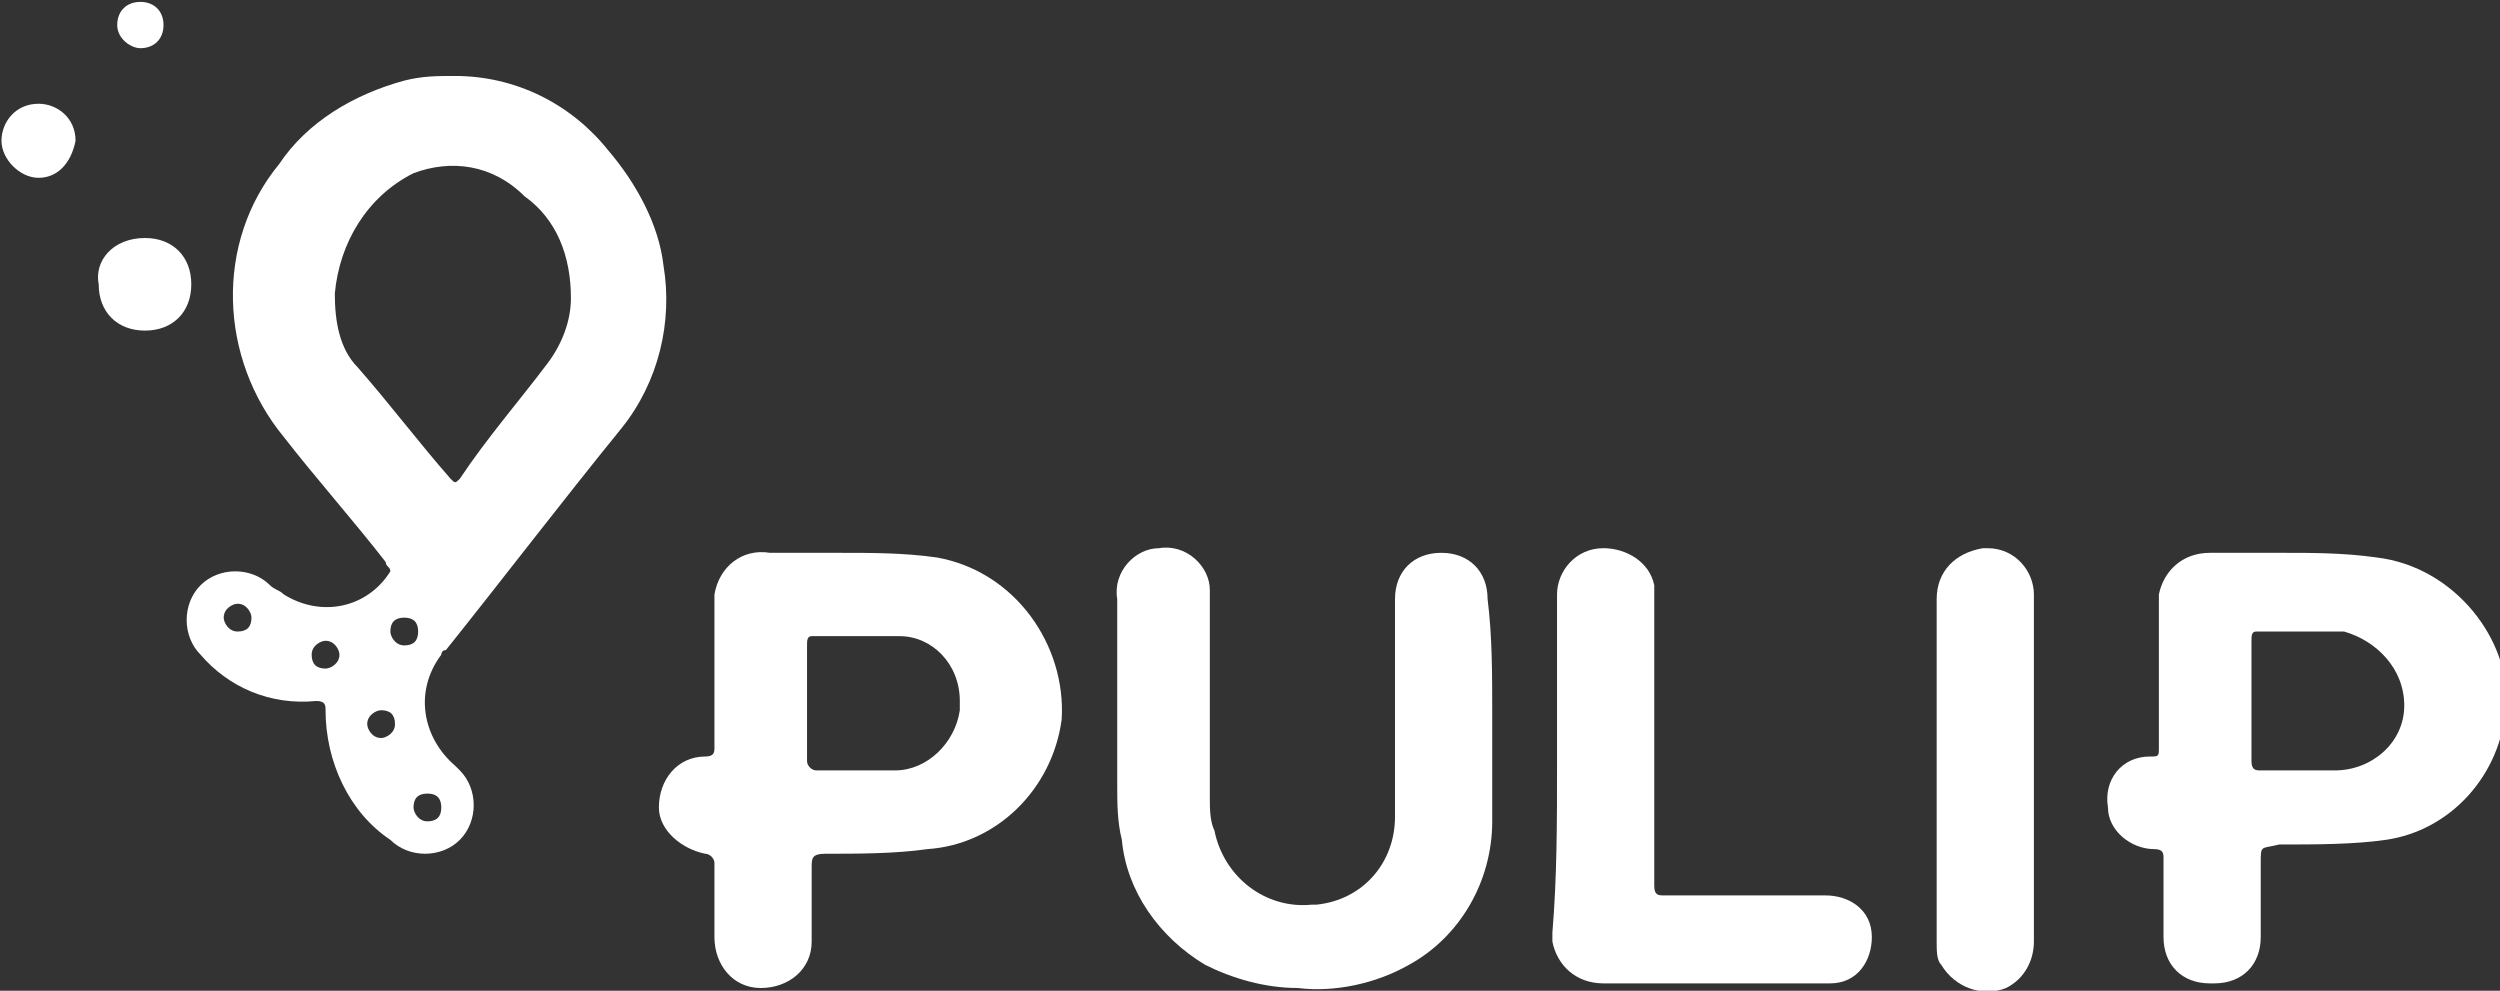
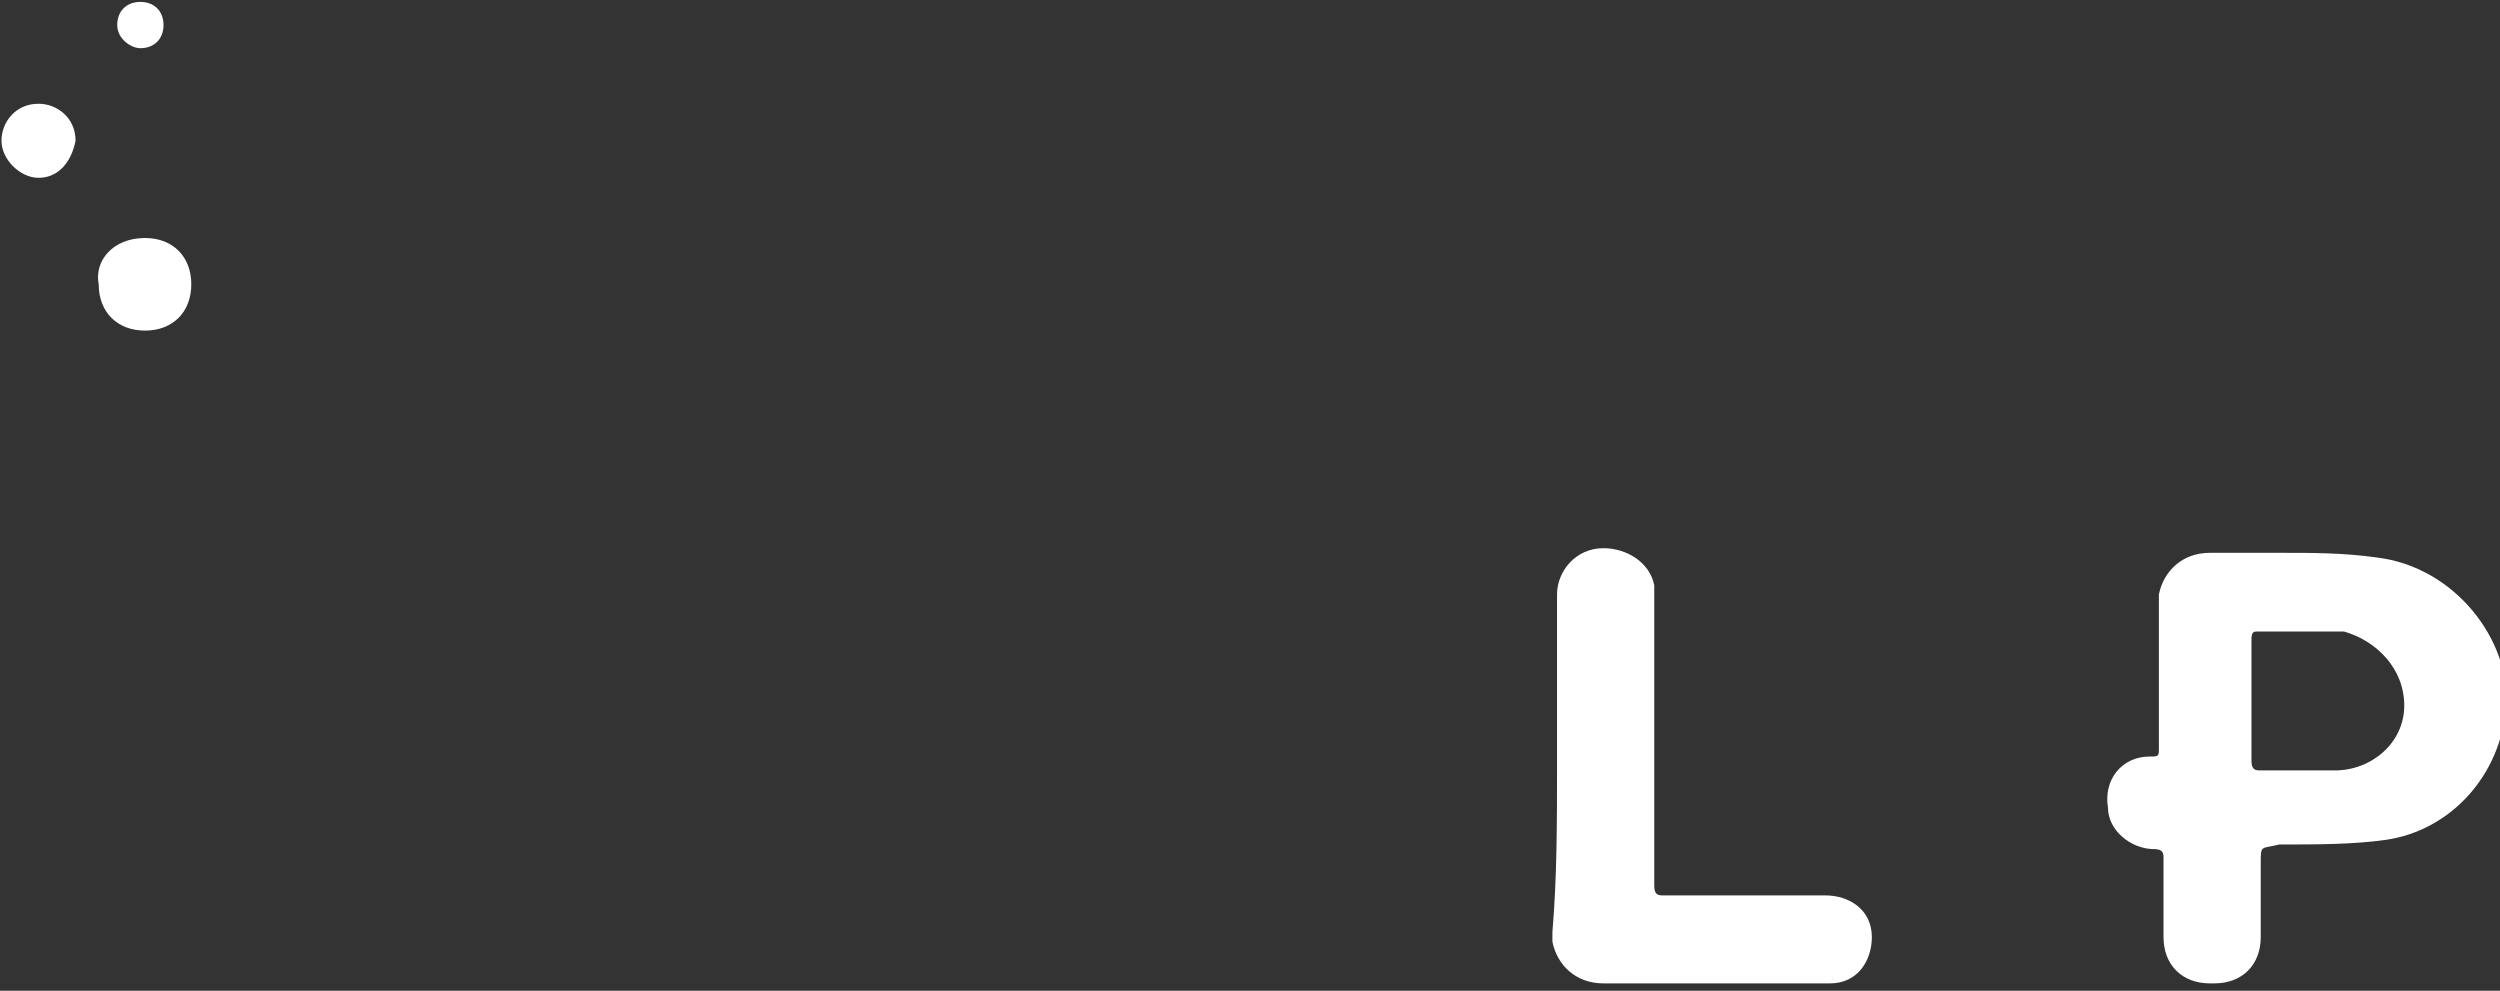
<svg xmlns="http://www.w3.org/2000/svg" version="1.1" id="Capa_1" x="0px" y="0px" viewBox="0 0 54 21.4" style="enable-background:new 0 0 54 21.4;" xml:space="preserve">
  <rect x="0" y="0" width="54" height="21.4" fill="#333333" stroke="none" />
  <style type="text/css">
	.st0{fill:#FFFFFF;}
</style>
  <g id="Grupo_100" transform="translate(-183.668 14.541)">
-     <path id="Trazado_416" class="st0" d="M215.9,0.9c0,0.7,0,1.5,0,2.3c0,1.3-0.7,2.5-1.8,3.1c-0.7,0.4-1.6,0.6-2.4,0.5   c-0.7,0-1.4-0.2-2-0.5c-1-0.6-1.7-1.6-1.8-2.7c-0.1-0.4-0.1-0.8-0.1-1.2c0-1.3,0-2.7,0-4c-0.1-0.6,0.4-1.1,0.9-1.1   c0.6-0.1,1.1,0.4,1.1,0.9v0.1c0,1.4,0,2.9,0,4.4c0,0.2,0,0.5,0.1,0.7c0.2,1,1.1,1.7,2.1,1.6h0.1c1-0.1,1.7-0.9,1.7-1.9   c0-1.6,0-3.1,0-4.7c0-0.6,0.4-1,1-1s1,0.4,1,1C215.9-0.8,215.9,0,215.9,0.9z" />
    <path id="Trazado_417" class="st0" d="M217.3,2c0-1.2,0-2.5,0-3.7c0-0.5,0.4-1,1-1c0.5,0,1,0.3,1.1,0.8c0,0.1,0,0.2,0,0.3   c0,2.1,0,4.2,0,6.2c0,0.2,0.1,0.2,0.2,0.2c1.2,0,2.3,0,3.5,0c0.5,0,1,0.3,1,0.9c0,0.5-0.3,1-0.9,1c0,0-0.1,0-0.2,0   c-1.6,0-3.1,0-4.7,0c-0.6,0-1-0.4-1.1-0.9c0-0.1,0-0.1,0-0.2C217.3,4.4,217.3,3.2,217.3,2z" />
-     <path id="Trazado_418" class="st0" d="M227.6,2.1c0,1.2,0,2.5,0,3.7c0,0.4-0.2,0.8-0.6,1c-0.5,0.2-1.1,0-1.4-0.5   c-0.1-0.1-0.1-0.3-0.1-0.5c0-2.5,0-4.9,0-7.4c0-0.6,0.4-1,1-1.1c0,0,0,0,0.1,0c0.6,0,1,0.5,1,1c0,0,0,0,0,0.1   C227.6-0.4,227.6,0.8,227.6,2.1z" />
    <path id="Trazado_419" class="st0" d="M186.8-9.4c0.6,0,1,0.4,1,1l0,0c0,0.6-0.4,1-1,1l0,0c-0.6,0-1-0.4-1-1l0,0   C185.7-8.9,186.1-9.4,186.8-9.4C186.7-9.4,186.7-9.4,186.8-9.4z" />
    <path id="Trazado_420" class="st0" d="M184.5-10.7c-0.4,0-0.8-0.4-0.8-0.8c0-0.4,0.3-0.8,0.8-0.8c0.4,0,0.8,0.3,0.8,0.8l0,0   C185.2-11,184.9-10.7,184.5-10.7z" />
    <path id="Trazado_421" class="st0" d="M186.2-14c0-0.3,0.2-0.5,0.5-0.5l0,0c0.3,0,0.5,0.2,0.5,0.5l0,0c0,0.3-0.2,0.5-0.5,0.5   C186.5-13.5,186.2-13.7,186.2-14L186.2-14z" />
-     <path id="Trazado_422" class="st0" d="M197.1-5.3c0.8-1,1.1-2.3,0.9-3.5c-0.1-0.9-0.6-1.8-1.2-2.5c-0.8-1-2-1.6-3.3-1.6   c-0.4,0-0.7,0-1.1,0.1c-1.1,0.3-2.1,0.9-2.7,1.8c-1.4,1.7-1.3,4.2,0.1,5.9c0.7,0.9,1.5,1.8,2.2,2.7c0,0.1,0.1,0.1,0.1,0.2   c-0.5,0.8-1.5,1-2.3,0.5c-0.1-0.1-0.2-0.1-0.3-0.2c-0.4-0.4-1.1-0.4-1.5,0s-0.4,1.1,0,1.5l0,0c0.6,0.7,1.5,1.1,2.5,1   c0.2,0,0.2,0.1,0.2,0.2c0,1.1,0.5,2.2,1.4,2.8c0.4,0.4,1.1,0.4,1.5,0s0.4-1.1,0-1.5L193.5,2c-0.7-0.6-0.9-1.6-0.3-2.4   c0,0,0-0.1,0.1-0.1C194.5-2,195.8-3.7,197.1-5.3z M188.8-0.9c-0.2,0-0.3-0.2-0.3-0.3c0-0.2,0.2-0.3,0.3-0.3c0.2,0,0.3,0.2,0.3,0.3   C189.1-1,189-0.9,188.8-0.9L188.8-0.9z M190.7-0.1c-0.2,0-0.3-0.1-0.3-0.3l0,0c0-0.2,0.2-0.3,0.3-0.3c0.2,0,0.3,0.2,0.3,0.3   C191-0.2,190.8-0.1,190.7-0.1L190.7-0.1z M191.9,1.4c-0.2,0-0.3-0.2-0.3-0.3c0-0.2,0.2-0.3,0.3-0.3c0.2,0,0.3,0.1,0.3,0.3   S192,1.4,191.9,1.4L191.9,1.4z M192.1-0.9c0-0.2,0.1-0.3,0.3-0.3l0,0c0.2,0,0.3,0.1,0.3,0.3l0,0c0,0.2-0.1,0.3-0.3,0.3   C192.2-0.6,192.1-0.8,192.1-0.9z M192.9,2.6c0.2,0,0.3,0.1,0.3,0.3s-0.1,0.3-0.3,0.3s-0.3-0.2-0.3-0.3l0,0   C192.6,2.7,192.7,2.6,192.9,2.6L192.9,2.6L192.9,2.6z M191.4-6.6c-0.4-0.4-0.5-1-0.5-1.6c0.1-1.1,0.7-2.1,1.7-2.6   c0.8-0.3,1.7-0.2,2.4,0.5c0.7,0.5,1,1.3,1,2.2c0,0.5-0.2,1-0.5,1.4c-0.6,0.8-1.3,1.6-1.9,2.5c-0.1,0.1-0.1,0.1-0.2,0   C192.7-5,192.1-5.8,191.4-6.6L191.4-6.6z" />
-     <path id="Trazado_423" class="st0" d="M203.9-2.5c-0.7-0.1-1.4-0.1-2.1-0.1h-1.5c-0.6-0.1-1.1,0.3-1.2,0.9c0,0.1,0,0.2,0,0.2   c0,1,0,2.1,0,3.1c0,0.1,0,0.2-0.2,0.2c-0.6,0-1,0.5-1,1.1c0,0.5,0.5,0.9,1,1c0.1,0,0.2,0.1,0.2,0.2c0,0.5,0,1.1,0,1.6   c0,0.6,0.4,1.1,1,1.1s1.1-0.4,1.1-1V5.7c0-0.5,0-1,0-1.5c0-0.2,0-0.3,0.3-0.3c0.7,0,1.5,0,2.2-0.1c1.5-0.1,2.7-1.3,2.9-2.8   C206.7-0.6,205.6-2.2,203.9-2.5L203.9-2.5z M204.4,0.8c-0.1,0.7-0.7,1.3-1.4,1.3c-0.6,0-1.1,0-1.7,0c-0.1,0-0.2-0.1-0.2-0.2   c0-0.4,0-0.8,0-1.3s0-0.8,0-1.2c0-0.1,0-0.2,0.1-0.2c0.6,0,1.2,0,1.9,0s1.3,0.6,1.3,1.4C204.4,0.7,204.4,0.8,204.4,0.8L204.4,0.8z" />
    <path id="Trazado_424" class="st0" d="M235-2.5c-0.7-0.1-1.4-0.1-2-0.1s-1.1,0-1.6,0c-0.6,0-1,0.4-1.1,0.9v0.1c0,1.1,0,2.1,0,3.2   c0,0.2,0,0.2-0.2,0.2c-0.6,0-1,0.5-0.9,1.1c0,0.5,0.5,0.9,1,0.9c0.2,0,0.2,0.1,0.2,0.2c0,0.6,0,1.1,0,1.7s0.4,1,1,1c0,0,0,0,0.1,0   c0.6,0,1-0.4,1-1c0,0,0,0,0-0.1c0-0.5,0-1,0-1.5c0-0.4,0-0.3,0.4-0.4c0.8,0,1.6,0,2.3-0.1c1.4-0.2,2.5-1.4,2.6-2.9   C237.9-0.7,236.7-2.3,235-2.5L235-2.5z M235.6,0.7c0,0.8-0.7,1.4-1.5,1.4c-0.5,0-1.1,0-1.6,0c-0.1,0-0.2,0-0.2-0.2   c0-0.4,0-0.8,0-1.3s0-0.8,0-1.3c0-0.1,0-0.2,0.1-0.2c0.6,0,1.3,0,1.9,0C235-0.7,235.6-0.1,235.6,0.7L235.6,0.7L235.6,0.7z" />
  </g>
</svg>